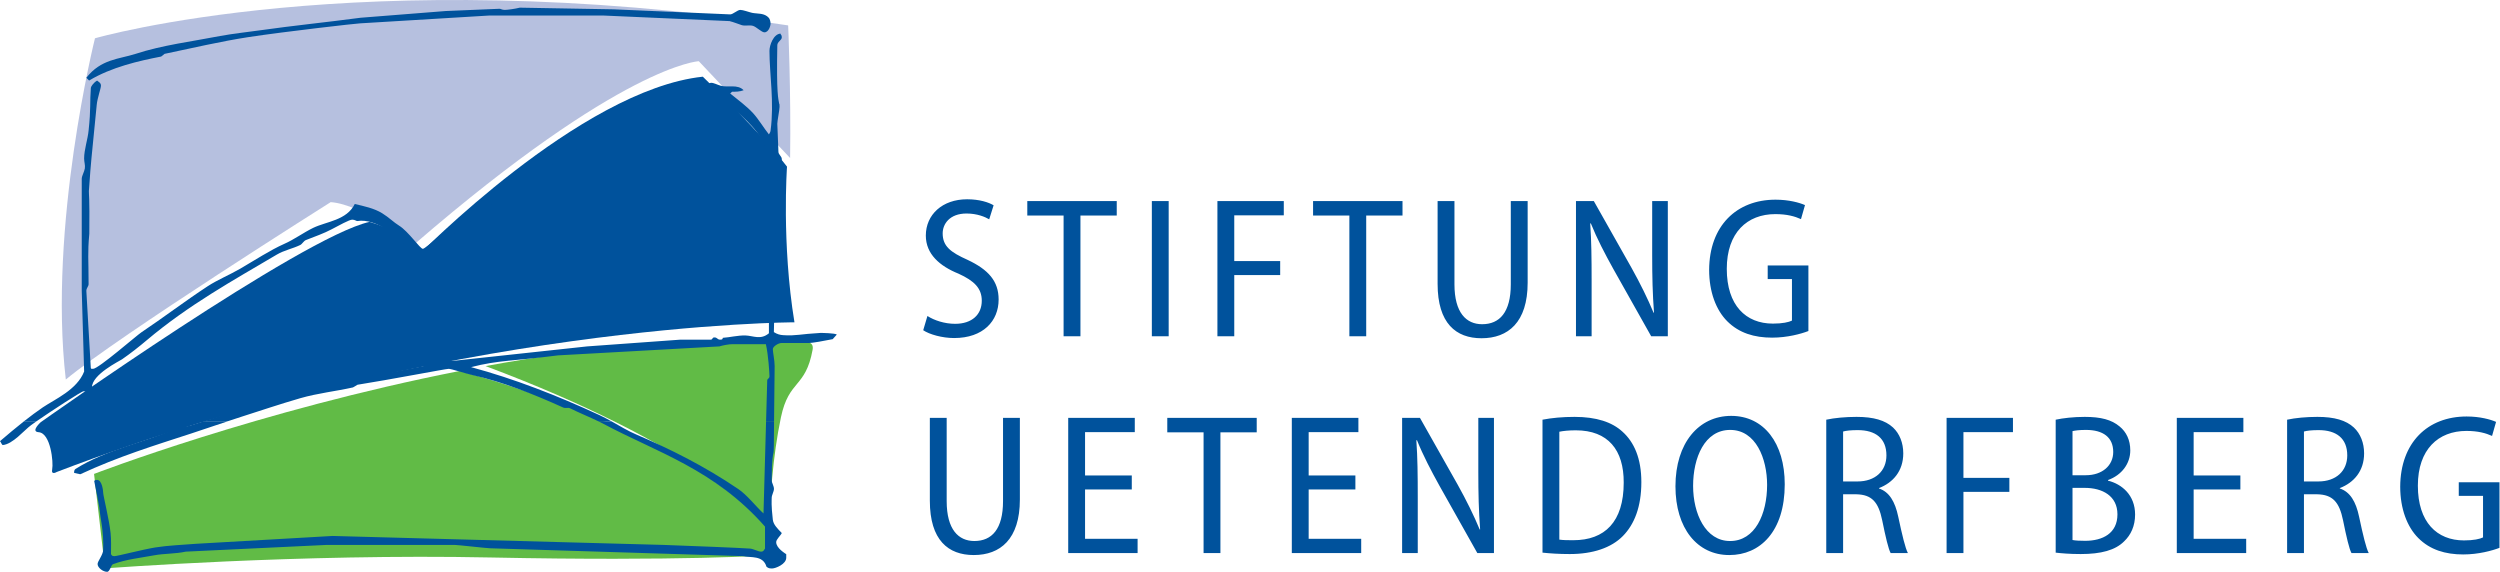
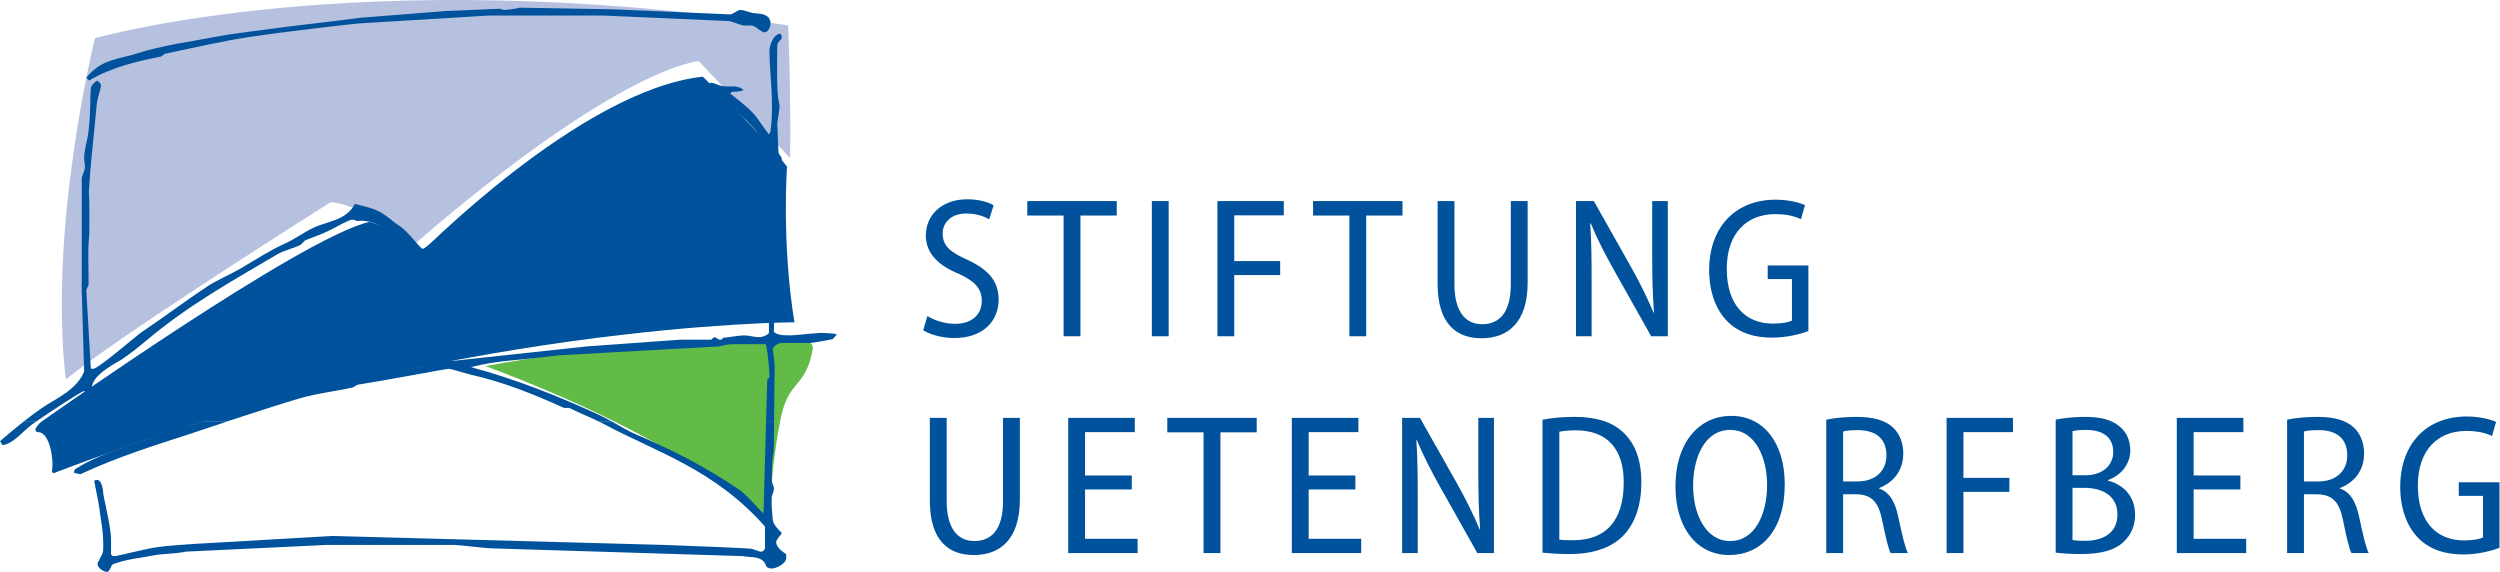
<svg xmlns="http://www.w3.org/2000/svg" width="100%" height="100%" viewBox="0 0 1459 334" version="1.1" xml:space="preserve" style="fill-rule:evenodd;clip-rule:evenodd;stroke-linejoin:round;stroke-miterlimit:2;">
  <g transform="matrix(1,0,0,1,0,-2.358)">
    <g transform="matrix(4.167,0,0,4.167,0,0)">
      <path d="M109.371,59.018C108.211,64.537 107.846,70.564 107.738,74.39C106.345,72.71 97.206,62.771 67.999,51.835C82.565,49.171 98.268,47.507 112.736,48.469C112.736,48.469 114.029,48.326 113.811,49.534C112.822,54.975 110.492,53.682 109.371,59.018Z" style="fill:rgb(97,187,70);fill-rule:nonzero;" />
    </g>
    <g transform="matrix(4.167,0,0,4.167,0,0)">
-       <path d="M64.384,52.523C69.277,53.821 95.227,61.189 107.736,74.429C107.668,76.813 107.701,78.335 107.701,78.335C107.701,78.335 95.444,79.192 68.68,78.642C41.913,78.087 14.702,80.169 14.702,80.169L13.172,66.94C13.172,66.94 36.212,58.058 64.384,52.523Z" style="fill:rgb(97,187,70);fill-rule:nonzero;" />
-     </g>
+       </g>
    <g transform="matrix(4.167,0,0,4.167,0,0)">
      <path d="M9.216,53.721C16.516,47.655 46.316,28.875 46.316,28.875C50.7,29.179 58.15,34.673 58.15,34.673C87.255,9.559 97.871,9.14 97.871,9.14L110.657,22.694C110.792,13.417 110.384,4.124 110.384,4.124C50.345,-4.825 13.302,5.928 13.302,5.928C13.302,5.928 6.729,32.195 9.216,53.721Z" style="fill:rgb(182,192,223);fill-rule:nonzero;" />
    </g>
    <g transform="matrix(4.167,0,0,4.167,0,0)">
      <path d="M5.708,59.692C5.708,59.692 42.289,33.762 51.746,31.643C51.746,31.643 57.627,33.184 58.454,36.451C58.454,36.451 81.262,13.122 98.432,11.306C98.432,11.306 106.87,19.515 110.224,23.907C110.224,23.907 109.453,34.641 111.266,45.706C111.266,45.706 62.462,45.786 7.94,66.671C7.94,66.671 7.123,67.177 7.31,66.273C7.497,65.371 7.114,61.217 5.409,61.097C4.237,61.011 5.708,59.692 5.708,59.692Z" style="fill:rgb(0,82,156);fill-rule:nonzero;" />
    </g>
    <g transform="matrix(4.167,0,0,4.167,0,0)">
      <path d="M72.802,1.638L85.929,1.872L102.267,2.581C102.66,2.581 103.288,1.952 103.681,1.952C104.074,1.952 104.894,2.266 105.346,2.367C106.111,2.521 107.058,2.352 107.687,3.077C107.785,3.196 107.922,3.523 107.922,3.915C107.922,4.114 107.687,5.094 107.058,5.094C106.665,5.094 105.954,4.345 105.462,4.188C105.012,4.048 104.343,4.226 103.892,4.09C103.401,3.933 102.797,3.678 102.176,3.521L84.434,2.738L68.571,2.738L50.426,3.837C50.034,3.837 39.972,4.977 34.807,5.761C30.88,6.369 26.956,7.291 23.045,8.109C22.903,8.221 22.741,8.38 22.57,8.486C19.434,9.098 15.631,9.951 12.478,11.847L12.094,11.456C14.134,8.835 16.686,8.849 18.943,8.123C22.713,6.884 26.906,6.372 30.853,5.604C32.542,5.293 34.47,5.075 36.355,4.819C41.048,4.152 45.782,3.681 50.496,3.052L62.438,2.109L69.982,1.794C70.141,1.794 70.298,1.952 70.691,1.952C71.084,1.952 72.164,1.798 72.802,1.638Z" style="fill:rgb(0,82,156);fill-rule:nonzero;" />
    </g>
    <g transform="matrix(4.167,0,0,4.167,0,0)">
      <path d="M107.291,59.556L106.929,72.479C105.745,71.364 104.638,69.899 103.399,69.057C98.648,65.835 93.929,63.487 89.118,61.423C88.008,60.958 86.816,60.234 85.617,59.564L83.771,59.556C84.037,59.679 84.299,59.811 84.556,59.948C91.939,63.896 100.086,66.294 107.142,74.317L107.142,77.403C107.002,77.536 106.979,77.825 106.586,77.825C106.194,77.825 105.491,77.416 105.02,77.395C103.292,77.277 97.32,77.043 92.922,76.882L46.576,75.628L27.407,76.728C25.519,76.885 23.61,76.944 21.744,77.238C19.858,77.553 16.416,78.457 16.023,78.457C15.63,78.457 15.686,78.319 15.545,78.189C15.551,77.277 15.59,76.169 15.491,75.226C15.295,73.341 14.451,69.973 14.451,69.579C14.451,69.383 14.314,67.774 13.587,67.774C13.195,67.774 13.202,67.975 13.202,67.975C13.511,69.44 13.979,71.857 13.979,72.249C13.979,72.644 14.569,75.075 14.451,77.588C14.433,78.276 13.667,79.161 13.667,79.556C13.667,80.084 14.433,80.652 15.002,80.652C15.393,80.652 15.541,79.688 15.814,79.589C17.621,78.901 19.729,78.691 21.614,78.335C22.988,78.081 24.602,78.139 26.008,77.825L45.793,76.882L63.68,76.882C64.073,76.882 68.256,77.354 68.649,77.354L104.063,78.454C105.155,78.709 106.865,78.301 107.346,79.932C107.638,80.166 107.765,80.181 108.157,80.181C108.589,80.181 110.121,79.594 110.116,78.67L110.116,78.183C109.95,78.057 108.708,77.336 108.708,76.491C108.708,76.1 109.327,75.585 109.492,75.222C108.842,74.55 108.314,74.027 108.235,73.341C108,71.3 108.079,70.679 108.079,70.288C108.079,69.894 108.393,69.422 108.393,69.03C108.393,68.636 108.079,68.166 108.079,67.852C108.079,64.71 108.273,64.251 108.333,63.939C108.386,63.618 108.376,63.254 108.409,59.561L107.291,59.556ZM31.932,59.556C30.188,60.133 28.224,60.805 26.807,61.269C21.565,62.978 16.585,64.505 11.241,66.986L10.383,66.8C10.368,66.594 10.399,66.375 10.558,66.254C14.881,63.525 20.096,62.556 24.239,60.748C24.965,60.434 25.858,60.393 26.604,60.177C27.257,59.983 27.917,59.777 28.579,59.561L31.932,59.556ZM5.128,59.556C4.804,59.783 4.54,59.969 4.366,60.099C3.326,60.864 1.793,62.786 0.364,62.9C0.178,62.723 0.178,62.566 0,62.351C1.086,61.423 2.223,60.465 3.375,59.556L5.128,59.556Z" style="fill:rgb(0,82,156);" />
    </g>
    <g transform="matrix(4.167,0,0,4.167,0,0)">
      <path d="M3.375,59.556C4.249,58.868 5.131,58.208 6.003,57.614C7.692,56.477 10.785,55.158 11.783,52.6L11.448,41.302L11.448,25.576C11.466,25.182 11.8,24.638 11.88,24.166C11.959,23.696 11.781,23.257 11.781,22.766C11.781,21.509 12.293,20.087 12.41,18.83C12.744,15.709 12.567,14.906 12.724,12.864C12.724,12.728 13.055,12.176 13.596,11.85C13.8,12.029 14.138,12.163 14.138,12.554C14.138,12.949 13.646,14.252 13.548,15.233C13.372,16.96 13.215,18.671 13.037,20.417C12.684,23.855 12.565,25.599 12.448,27.327C12.429,27.642 12.565,28.11 12.508,33.296C12.252,36.127 12.408,36.748 12.408,40.361C12.408,40.674 12.094,40.911 12.094,41.302C12.094,41.697 12.565,49.153 12.717,52.111C12.857,52.246 12.646,52.222 13.037,52.222C13.784,52.222 19.14,47.54 19.828,47.089C22.774,45.125 25.916,42.73 29.096,40.648C30.451,39.765 32.125,39.075 33.656,38.192C35.717,36.994 37.847,35.595 39.79,34.73C41.185,34.123 42.459,33.163 43.872,32.475C45.757,31.57 48.549,31.431 49.686,29.137C50.994,29.446 52.391,29.729 53.53,30.435C54.433,30.986 55.178,31.733 55.887,32.164C57.182,32.948 58.83,35.413 59.222,35.413C59.616,35.413 63.023,32.227 65.065,30.598C66.91,29.127 69.071,27.967 71.035,26.415C73.135,24.728 75.227,23.425 77.171,22.326C78.192,21.757 79.055,20.775 79.998,20.224C86.065,16.631 92.105,13.616 97.936,12.889C98.388,12.83 99.203,12.163 99.596,12.163C99.988,12.163 100.462,12.441 100.952,12.578C101.954,12.854 103.303,12.323 104.149,13.201C103.626,13.416 102.973,13.42 102.532,13.413L102.267,13.66C103.338,14.538 104.543,15.408 105.486,16.432C106.252,17.275 106.96,18.476 107.689,19.389C107.787,19.256 107.922,18.996 107.922,18.834C108.453,14.883 107.765,10.946 107.765,7.685C107.765,6.899 108.328,5.33 109.31,5.272C109.336,5.485 109.493,5.408 109.493,5.799C109.493,6.194 108.865,6.41 108.865,6.902C108.727,13.814 109.02,14.427 109.117,15.051C109.174,15.199 109.179,15.149 109.179,15.54C109.179,15.933 108.865,17.505 108.865,17.897C108.865,18.291 109.021,21.432 109.021,21.824C109.021,22.218 109.493,22.452 109.493,22.845C109.493,23.236 109.018,23.735 108.863,24.193L108.384,47.079C108.829,47.365 109.242,47.488 109.732,47.509C111.46,47.626 112.08,47.352 114.91,47.193C115.069,47.193 117.01,47.215 117.19,47.43C117.01,47.644 116.856,47.794 116.622,48.066C115.557,48.292 113.714,48.606 113.321,48.606L109.434,48.606C109.041,48.606 108.236,49.077 108.236,49.471C108.236,49.866 108.491,51.042 108.491,51.828C108.447,55.366 108.423,57.831 108.409,59.561L107.291,59.556L107.451,53.871C107.451,53.556 107.765,53.636 107.765,53.242C107.765,52.847 107.605,50.24 107.264,48.773L102.522,48.773C102.129,48.766 101.22,48.926 100.759,49.08L78.145,50.337C71.976,51.14 69.827,50.985 65.978,51.984C72.005,53.613 78.002,55.943 83.932,58.693C84.489,58.952 85.055,59.252 85.617,59.564L83.771,59.556C82.515,58.944 81.175,58.415 79.845,57.751C79.57,57.613 79.181,57.771 78.906,57.653C74.644,55.73 70.398,54.045 66.196,53.103C65.077,52.847 63.229,52.222 62.836,52.222C62.443,52.222 54.287,53.791 50.064,54.452C49.922,54.56 49.603,54.723 49.435,54.825C47.065,55.36 44.479,55.635 42.042,56.339C39.254,57.146 36.213,58.166 33.876,58.913C33.296,59.098 32.632,59.316 31.932,59.55L28.579,59.556C30.347,58.99 32.128,58.364 33.829,57.82C35.871,57.174 38.115,56.564 40.119,56.093C42.023,55.639 44.027,54.913 46.088,54.462C50.448,53.519 54.888,52.693 59.268,51.856C59.565,51.609 59.537,51.345 59.586,51.003C60.195,50.509 61.029,50.02 61.421,50.02C61.952,50.02 62.56,51.122 63.308,51.122L82.23,49.08L95.273,48.137L99.497,48.137C99.889,48.134 99.674,47.823 100.067,47.823C100.46,47.823 100.46,48.134 100.854,48.134C101.245,48.134 101.171,48.032 101.236,47.877C102.185,47.823 103.289,47.528 104.389,47.547C105.508,47.585 106.534,48.214 107.689,47.242L107.689,21.589C107.765,21.195 107.182,21.128 107.025,20.754C105.984,18.419 103.415,16.348 101.511,14.856C101.02,14.464 100.085,14.517 99.338,14.301C98.965,14.203 98.653,13.891 98.26,13.891C93.213,13.891 84.595,19.063 80.334,21.674C73.127,26.132 63.252,32.632 59.67,37.444L58.775,37.444C58.614,37.27 58.453,37.265 58.326,37.091C58.281,36.758 58.321,36.445 58.084,36.169C55.964,33.816 52.755,31.092 50.044,31.524C49.907,31.542 49.719,31.329 49.325,31.329C48.934,31.329 47.419,32.164 46.456,32.673C45.397,33.243 44.092,33.698 42.835,34.19C42.541,34.306 42.31,34.756 42.055,34.875C41.015,35.385 39.784,35.617 38.761,36.227C32.617,39.858 26.422,43.269 20.55,48.217C19.509,49.101 18.228,50.105 17.087,50.891C16.714,51.146 12.88,53.008 12.88,54.812C12.88,55.204 13.195,57.089 13.195,57.483C13.195,58.131 13.284,58.799 12.46,59.441C12.253,58.121 12.253,56.862 12.122,55.5C12.017,55.521 12.094,55.364 11.703,55.364C11.416,55.364 7.116,58.179 5.128,59.556L3.375,59.556Z" style="fill:rgb(0,82,156);" />
    </g>
    <g transform="matrix(4.167,0,0,4.167,0,0)">
      <g transform="matrix(0.24,0,0,0.24,0,0)">
        <path d="M1009.08,326.258C990.471,326.258 977.717,310.696 977.717,286.121C977.717,260.846 991.292,245.046 1010.25,245.046C1029.33,245.046 1041.49,260.958 1041.49,284.95C1041.49,312.683 1026.98,326.258 1009.2,326.258L1009.08,326.258ZM552.438,246.217L552.438,294.779C552.438,311.396 559.346,318.067 568.587,318.067C578.771,318.067 585.321,311.162 585.321,294.779L585.321,246.217L595.15,246.217L595.15,293.846C595.15,317.017 583.683,326.258 568.237,326.258C553.375,326.258 542.613,317.6 542.613,294.546L542.613,246.217L552.438,246.217ZM1458.58,322.05C1454.37,323.687 1446.29,325.908 1437.4,325.908C1426.98,325.908 1418.08,323.217 1411.18,316.313C1404.75,309.879 1400.65,299.346 1400.65,286.354C1400.77,260.608 1416.68,245.4 1439.39,245.4C1447.22,245.4 1453.43,247.15 1456.59,248.554L1454.25,256.746C1450.62,255.108 1446.05,253.825 1439.27,253.825C1422.89,253.825 1410.95,264.588 1410.95,285.771C1410.95,307.067 1422.06,317.717 1437.86,317.717C1443.48,317.717 1447.11,316.896 1448.98,315.962L1448.98,291.737L1434.82,291.737L1434.82,283.779L1458.58,283.779L1458.58,322.05ZM1199.6,247.271C1203.93,246.333 1210.13,245.629 1216.57,245.629C1225.93,245.629 1232.25,247.271 1236.93,251.246C1240.79,254.408 1243.13,259.087 1243.13,265.175C1243.13,272.9 1238.21,279.567 1230.14,282.492L1230.14,282.846C1238.21,284.833 1245.94,291.271 1245.94,302.621C1245.94,309.292 1243.48,314.558 1239.5,318.304C1234.36,323.45 1226.05,325.675 1214.23,325.675C1207.56,325.675 1202.76,325.208 1199.6,324.854L1199.6,247.271ZM900.129,247.271C905.508,246.217 911.95,245.629 918.85,245.629C931.604,245.629 940.733,248.675 946.821,254.292C953.608,260.375 957.817,269.854 957.817,283.663C957.817,298.175 953.721,308.354 947.05,315.142C940.267,322.05 929.504,325.675 916.042,325.675C909.842,325.675 904.575,325.325 900.129,324.854L900.129,247.271ZM1334.65,247.271C1339.44,246.217 1346,245.629 1352.32,245.629C1362.26,245.629 1369.05,247.621 1373.61,251.833C1377.48,255.463 1379.58,260.846 1379.58,266.929C1379.58,277.229 1373.61,284.017 1365.42,287.171L1365.42,287.408C1371.39,289.4 1374.79,295.013 1376.66,303.908C1379,314.908 1380.75,322.167 1382.28,325.092L1372.21,325.092C1370.92,322.75 1369.29,315.846 1367.3,306.012C1365.08,295.133 1361.1,291.037 1352.32,290.804L1344.48,290.804L1344.48,325.092L1334.65,325.092L1334.65,247.271ZM1135.94,246.217L1174.67,246.217L1174.67,254.525L1145.77,254.525L1145.77,281.204L1172.57,281.204L1172.57,289.4L1145.77,289.4L1145.77,325.092L1135.94,325.092L1135.94,246.217ZM702.35,254.642L681.171,254.642L681.171,246.217L733.363,246.217L733.363,254.642L712.179,254.642L712.179,325.092L702.35,325.092L702.35,254.642ZM1307.38,287.996L1280.11,287.996L1280.11,316.779L1310.77,316.779L1310.77,325.092L1270.28,325.092L1270.28,246.217L1309.13,246.217L1309.13,254.525L1280.11,254.525L1280.11,279.8L1307.38,279.8L1307.38,287.996ZM660.458,287.996L633.187,287.996L633.187,316.779L663.85,316.779L663.85,325.092L623.358,325.092L623.358,246.217L662.208,246.217L662.208,254.525L633.187,254.525L633.187,279.8L660.458,279.8L660.458,287.996ZM790.942,287.996L763.675,287.996L763.675,316.779L794.333,316.779L794.333,325.092L753.842,325.092L753.842,246.217L792.696,246.217L792.696,254.525L763.675,254.525L763.675,279.8L790.942,279.8L790.942,287.996ZM1065.72,247.271C1070.52,246.217 1077.07,245.629 1083.39,245.629C1093.34,245.629 1100.13,247.621 1104.69,251.833C1108.55,255.463 1110.66,260.846 1110.66,266.929C1110.66,277.229 1104.69,284.017 1096.5,287.171L1096.5,287.408C1102.46,289.4 1105.86,295.013 1107.73,303.908C1110.07,314.908 1111.83,322.167 1113.35,325.092L1103.29,325.092C1102,322.75 1100.36,315.846 1098.37,306.012C1096.15,295.133 1092.17,291.037 1083.39,290.804L1075.55,290.804L1075.55,325.092L1065.72,325.092L1065.72,247.271ZM818.208,325.092L818.208,246.217L828.625,246.217L850.629,285.183C855.658,294.196 860.1,303.208 863.496,311.396L863.729,311.283C862.908,300.279 862.675,290.45 862.675,277.812L862.675,246.217L871.804,246.217L871.804,325.092L862.092,325.092L839.975,285.771C835.179,277.108 830.496,268.217 826.871,259.208L826.517,259.321C827.221,269.504 827.338,279.1 827.338,293.258L827.338,325.092L818.208,325.092ZM1009.66,318.067C1024.06,318.067 1031.2,302.504 1031.2,285.3C1031.2,269.971 1024.65,253.238 1009.66,253.238C994.683,253.238 988.017,269.504 988.017,285.888C988.017,302.154 995.271,318.067 1009.55,318.067L1009.66,318.067ZM1209.42,317.483C1211.18,317.833 1213.64,317.95 1216.8,317.95C1226.98,317.95 1235.64,313.621 1235.64,302.504C1235.64,291.737 1226.87,287.058 1216.57,287.058L1209.42,287.058L1209.42,317.483ZM909.954,317.25C912.179,317.6 915.225,317.6 918.15,317.6C936.404,317.6 947.521,306.954 947.521,284.017C947.637,264.937 938.396,253.471 919.554,253.471C915.458,253.471 912.179,253.825 909.954,254.292L909.954,317.25ZM1075.55,283.312L1083.97,283.312C1094.27,283.312 1100.83,277.229 1100.83,268.1C1100.83,258.154 1094.51,253.354 1084.09,253.354C1080,253.354 1077.07,253.704 1075.55,254.175L1075.55,283.312ZM1344.48,283.312L1352.9,283.312C1363.2,283.312 1369.75,277.229 1369.75,268.1C1369.75,258.154 1363.43,253.354 1353.02,253.354C1348.92,253.354 1346,253.704 1344.48,254.175L1344.48,283.312ZM1209.42,279.683L1217.15,279.683C1226.87,279.683 1233.18,273.95 1233.18,266.113C1233.18,257.567 1227.33,253.238 1217.27,253.238C1213.29,253.238 1210.95,253.587 1209.42,253.938L1209.42,279.683ZM848.75,119.7L848.75,168.262C848.75,184.883 855.658,191.554 864.9,191.554C875.079,191.554 881.629,184.646 881.629,168.262L881.629,119.7L891.467,119.7L891.467,167.329C891.467,190.496 879.996,199.742 864.55,199.742C849.683,199.742 838.917,191.083 838.917,168.029L838.917,119.7L848.75,119.7ZM541.204,186.754C545.179,189.329 551.271,191.321 557.354,191.321C567.183,191.321 572.917,185.938 572.917,177.858C572.917,170.604 568.587,166.275 559.346,162.062C548.342,157.617 540.267,150.596 540.267,139.825C540.267,127.658 549.862,118.646 564.375,118.646C571.517,118.646 576.9,120.404 579.825,122.158L577.25,130.346C574.908,128.942 570.225,126.954 564.025,126.954C554.079,126.954 550.1,133.158 550.1,138.542C550.1,146.029 554.667,149.542 564.608,153.988C576.779,159.721 582.75,166.392 582.75,177.158C582.75,189.679 573.742,199.625 556.771,199.625C549.862,199.625 542.375,197.521 538.742,195.063L541.204,186.754ZM1055.3,195.529C1051.09,197.171 1043.02,199.392 1034.12,199.392C1023.7,199.392 1014.81,196.7 1007.91,189.796C1001.47,183.358 997.375,172.829 997.375,159.837C997.492,134.092 1013.41,118.879 1036.11,118.879C1043.95,118.879 1050.15,120.638 1053.31,122.042L1050.97,130.229C1047.35,128.592 1042.78,127.304 1035.99,127.304C1019.61,127.304 1007.67,138.071 1007.67,159.254C1007.67,180.554 1018.79,191.2 1034.59,191.2C1040.2,191.2 1043.83,190.379 1045.7,189.446L1045.7,165.221L1031.55,165.221L1031.55,157.263L1055.3,157.263L1055.3,195.529ZM919.667,198.575L919.667,119.7L930.083,119.7L952.083,158.667C957.117,167.679 961.562,176.692 964.954,184.883L965.192,184.762C964.371,173.763 964.138,163.933 964.138,151.296L964.138,119.7L973.262,119.7L973.262,198.575L963.55,198.575L941.433,159.254C936.633,150.596 931.954,141.7 928.325,132.688L927.975,132.808C928.675,142.987 928.796,152.583 928.796,166.742L928.796,198.575L919.667,198.575ZM787.429,128.125L766.246,128.125L766.246,119.7L818.438,119.7L818.438,128.125L797.254,128.125L797.254,198.575L787.429,198.575L787.429,128.125ZM620.662,128.125L599.483,128.125L599.483,119.7L651.679,119.7L651.679,128.125L630.496,128.125L630.496,198.575L620.662,198.575L620.662,128.125ZM681.988,119.7L681.988,198.575L672.163,198.575L672.163,119.7L681.988,119.7ZM710.425,119.7L749.162,119.7L749.162,128.008L720.258,128.008L720.258,154.688L747.054,154.688L747.054,162.879L720.258,162.879L720.258,198.575L710.425,198.575L710.425,119.7Z" style="fill:rgb(0,82,156);fill-rule:nonzero;" />
      </g>
    </g>
  </g>
</svg>